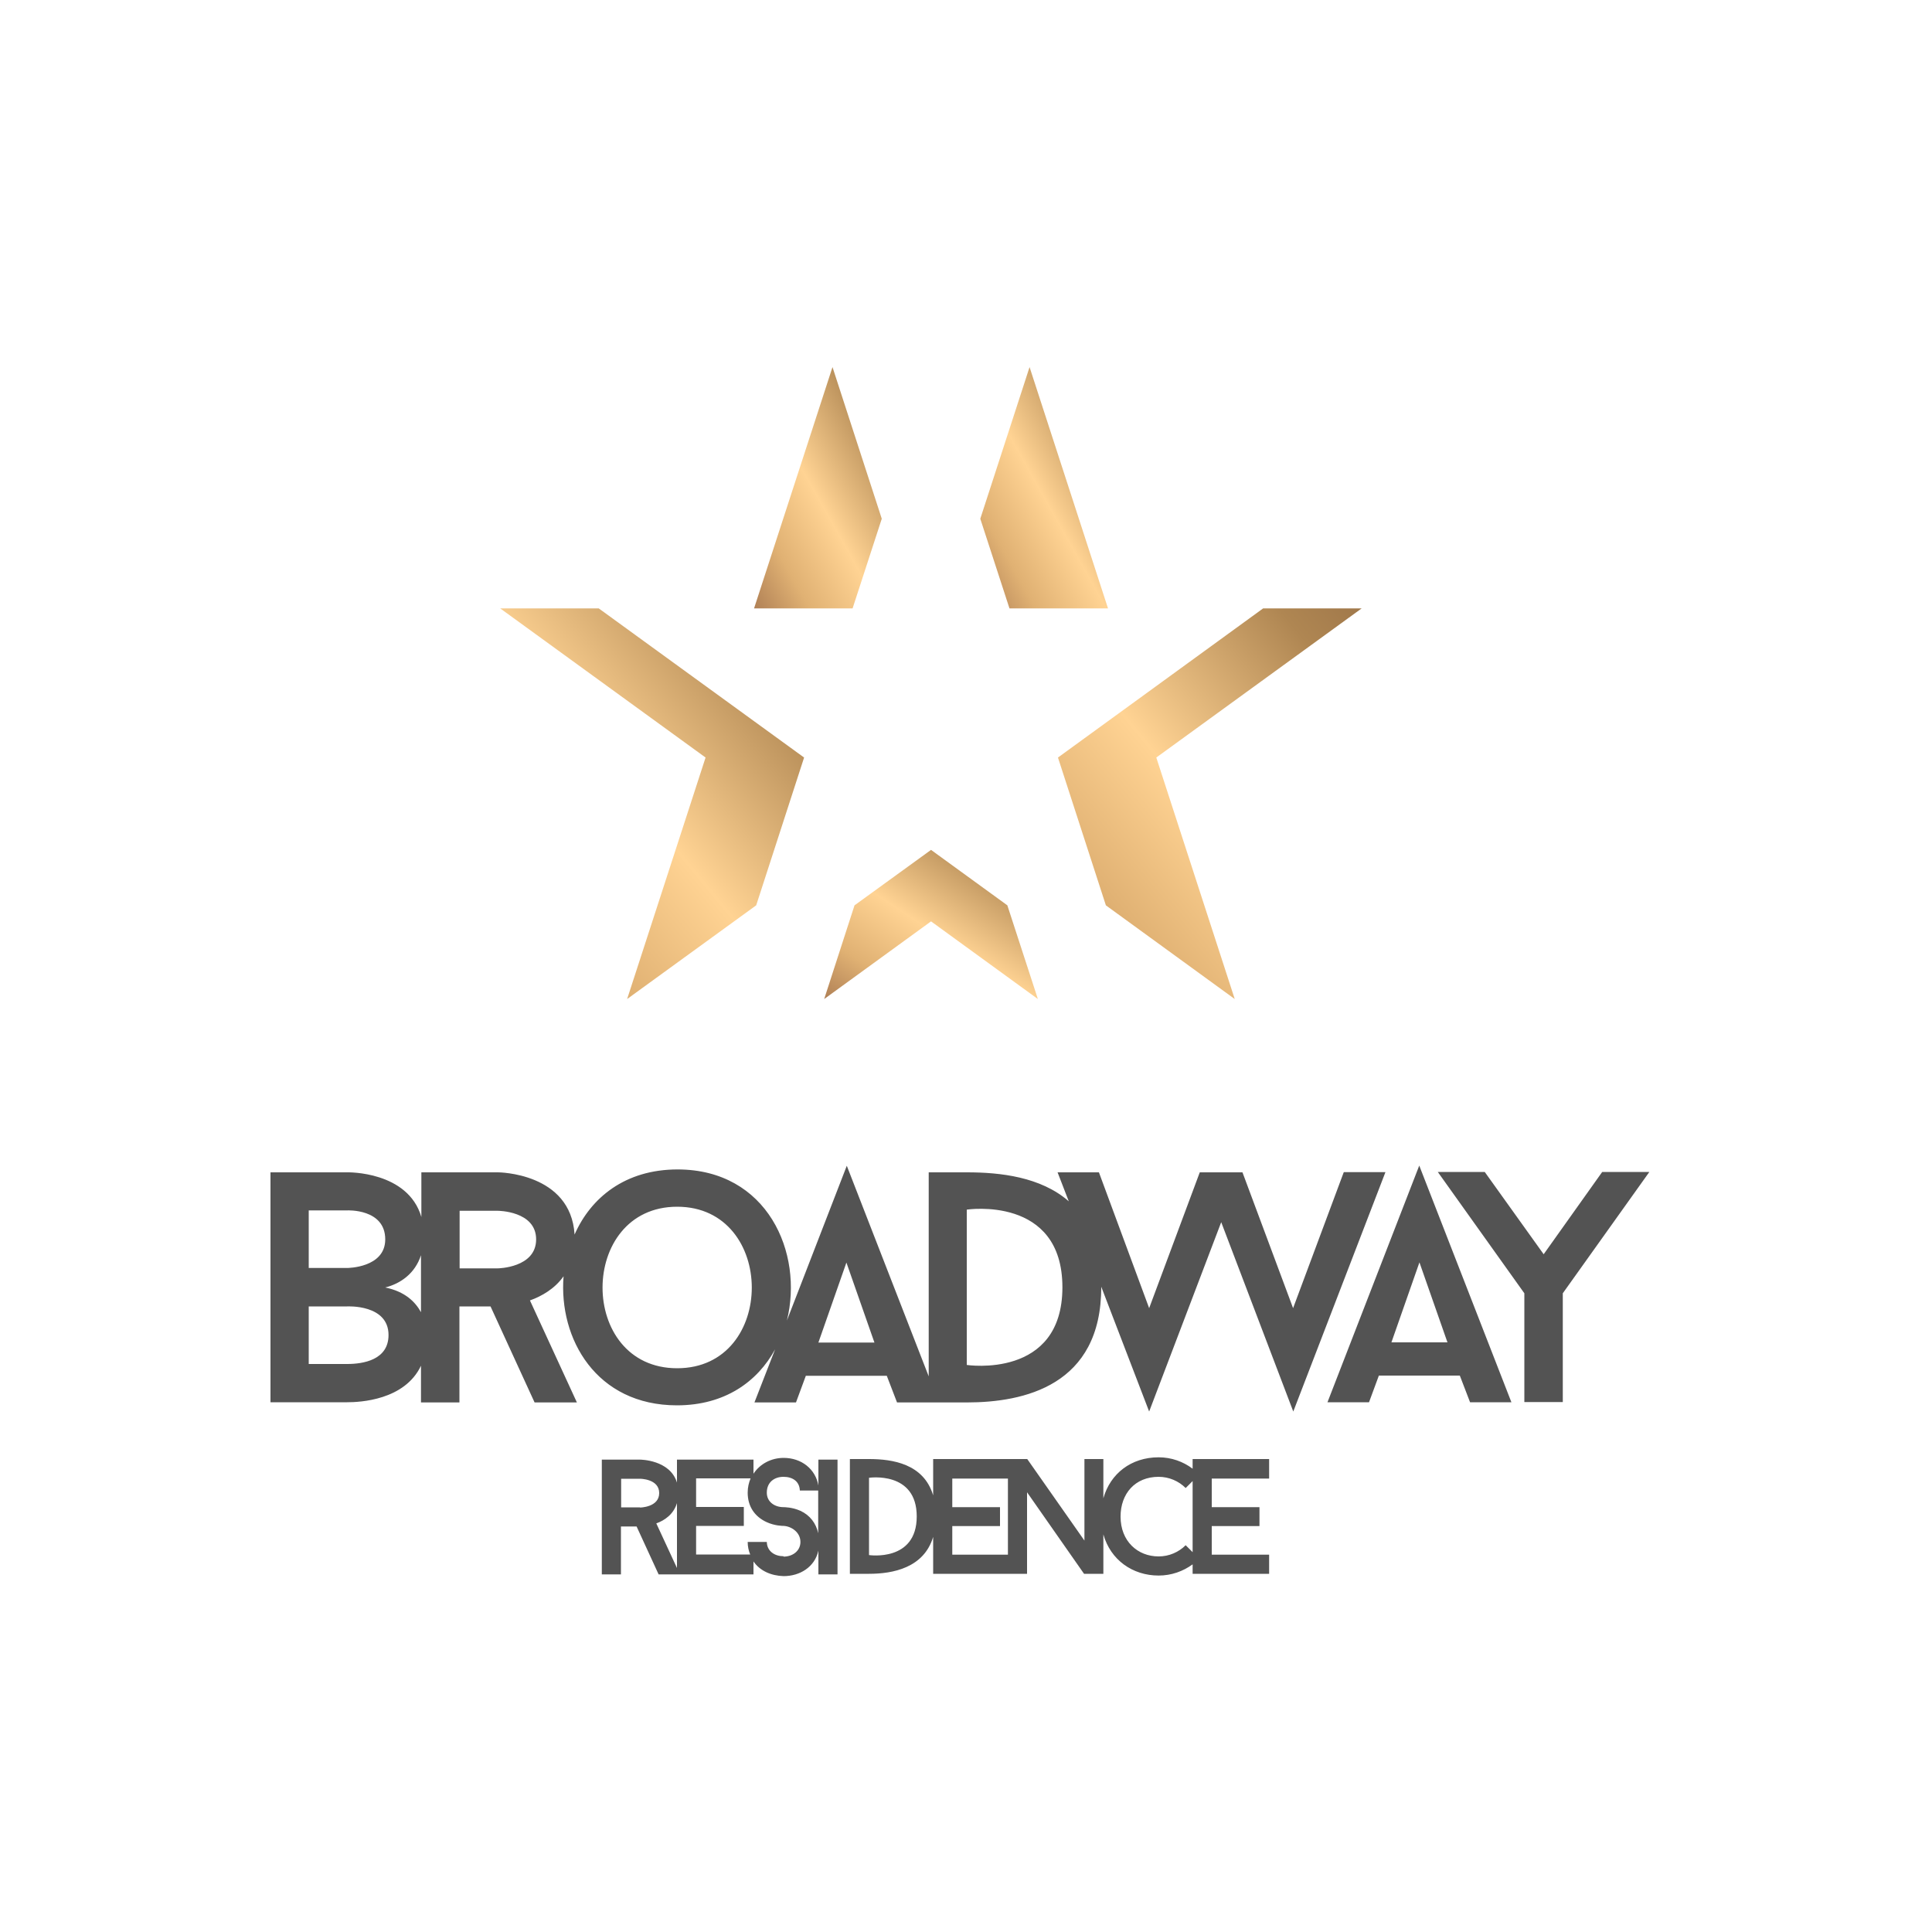
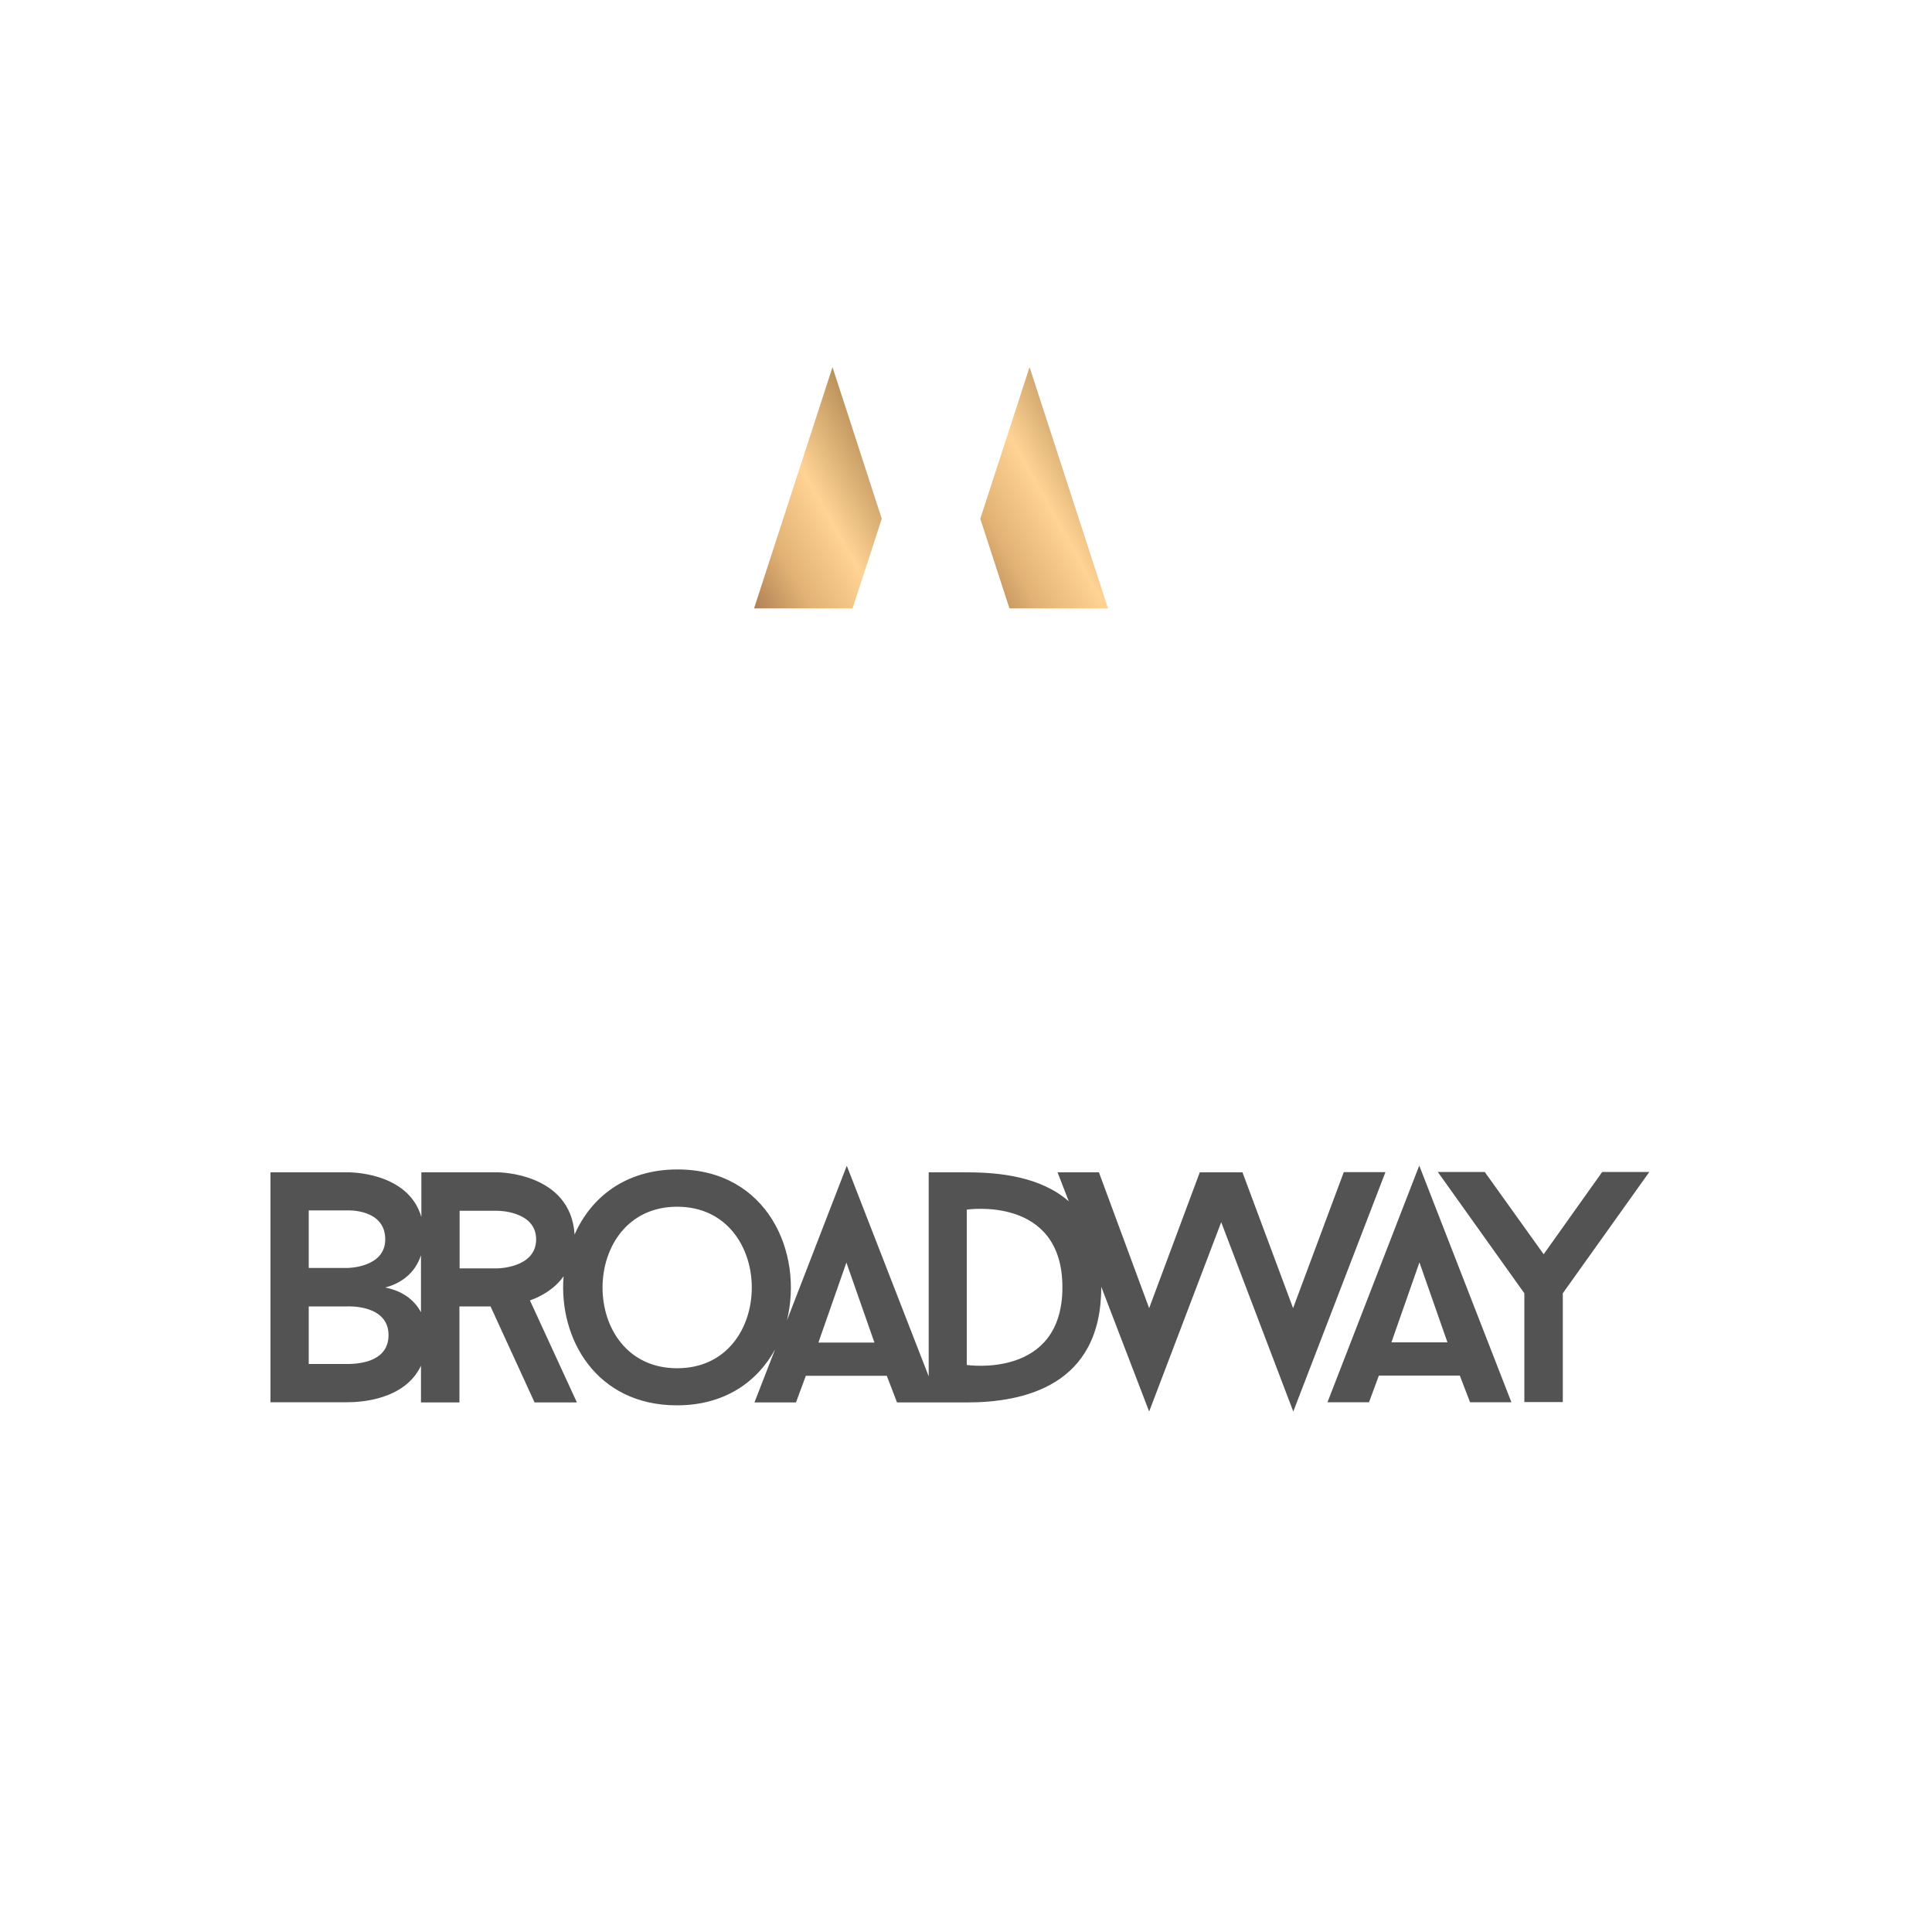
<svg xmlns="http://www.w3.org/2000/svg" width="100" height="100" viewBox="0 0 100 100" fill="none">
  <path d="M82.93 60.66L79.9 64.92L76.85 60.66H74.42L78.9 66.94V72.57H80.89V66.94L85.37 60.66H82.94H82.93ZM72.02 69.48L73.47 65.34L74.92 69.48H72.03H72.02ZM68.72 72.58H70.86L71.37 71.2H75.56L76.09 72.58H78.23L73.46 60.33L68.71 72.58H68.72ZM50.04 70.64V62.61C50.04 62.61 54.99 61.86 54.99 66.63C54.99 71.4 50.04 70.65 50.04 70.65M42.36 69.49L43.81 65.35L45.26 69.49H42.37H42.36ZM35.05 70.82C29.89 70.82 29.91 62.46 35.05 62.46C40.19 62.46 40.21 70.82 35.05 70.82ZM25.76 65.65H23.79V62.67H25.76C25.76 62.67 27.75 62.67 27.75 64.15C27.75 65.63 25.76 65.65 25.76 65.65ZM21.79 67.92C21.5 67.39 20.97 66.85 19.94 66.64C20.73 66.44 21.48 65.92 21.79 64.97V67.92ZM17.97 70.6H15.98V67.62H17.97C17.97 67.62 20.11 67.5 20.11 69.1C20.11 70.39 18.8 70.6 17.97 70.6ZM15.98 62.65H17.97C17.97 62.65 19.94 62.55 19.94 64.15C19.94 65.63 17.97 65.63 17.97 65.63H15.98V62.65ZM69.55 60.68L66.93 67.71L64.31 60.68H62.1L59.48 67.71L56.88 60.68H54.74L55.32 62.18C53.87 60.91 51.76 60.68 50.06 60.68H48.07V71.24L43.83 60.34L40.73 68.35C41.6 64.85 39.72 60.53 35.07 60.53C32.36 60.53 30.58 61.99 29.74 63.9C29.54 60.69 25.78 60.68 25.78 60.68H21.81V62.99C21.11 60.61 17.99 60.68 17.99 60.68H14V72.58H17.97C18.62 72.58 20.94 72.48 21.79 70.69V72.59H23.78V67.62H25.39L27.67 72.59H29.86L27.43 67.31C28.04 67.09 28.71 66.71 29.17 66.06C28.91 69.29 30.86 72.74 35.04 72.74C37.52 72.74 39.21 71.51 40.12 69.84L39.05 72.59H41.2L41.71 71.21H45.9L46.43 72.59H50.04C53 72.59 57 71.72 57 66.63C57 66.63 57 66.61 57 66.6L59.48 73.06L63.21 63.26L66.94 73.06L71.71 60.67H69.56L69.55 60.68Z" fill="#535353" />
-   <path d="M61.73 80.34L61.37 79.98C61.01 80.34 60.51 80.56 59.97 80.56C58.88 80.56 58 79.77 58 78.5C58 77.31 58.75 76.44 59.97 76.44C60.51 76.44 61.01 76.66 61.37 77.02L61.73 76.66V80.35V80.34ZM52.17 80.47H49.29V78.99H51.76V78.01H49.29V76.53H52.17V80.48V80.47ZM44.98 80.49V76.49C44.98 76.49 47.45 76.12 47.45 78.49C47.45 80.86 44.98 80.49 44.98 80.49ZM65.69 76.51V75.52H61.73V76.02C61.24 75.65 60.63 75.43 59.97 75.43C58.55 75.43 57.47 76.27 57.11 77.55V75.52H56.13V79.74L53.17 75.52H48.3V77.4C47.81 75.76 46.19 75.52 44.98 75.52H43.99V81.46H44.98C46.22 81.46 47.82 81.15 48.3 79.55V81.46H53.16V77.24L56.11 81.46H57.11V79.42C57.48 80.74 58.62 81.55 59.97 81.55C60.63 81.55 61.24 81.33 61.73 80.97V81.46H65.69V80.47H62.72V78.99H65.19V78.01H62.72V76.53H65.69V76.51ZM42.35 79.36C42.24 78.85 41.93 78.43 41.43 78.2C41.01 78.01 40.59 78.01 40.55 78.01C40.11 78.01 39.69 77.75 39.69 77.26C39.69 76.71 40.09 76.44 40.55 76.44C41.01 76.44 41.38 76.66 41.4 77.15H42.35V79.37V79.36ZM40.55 80.55C40.11 80.55 39.7 80.3 39.69 79.81H38.7C38.7 80.05 38.75 80.27 38.83 80.46H36.03V78.98H38.5V78H36.03V76.52H38.85C38.76 76.74 38.7 76.98 38.7 77.26C38.7 77.96 39.05 78.49 39.67 78.78C40.1 78.98 40.51 78.98 40.56 78.98C40.96 79 41.43 79.31 41.43 79.81C41.43 80.28 41.02 80.57 40.56 80.57M35.04 81.16L33.97 78.85C34.39 78.7 34.86 78.39 35.04 77.8V81.17V81.16ZM33.13 78.02H32.15V76.54H33.13C33.13 76.54 34.12 76.54 34.12 77.28C34.12 78.02 33.13 78.03 33.13 78.03M42.36 76.89C42.21 76.04 41.49 75.46 40.56 75.46C39.93 75.46 39.34 75.76 39 76.28V75.55H35.04V76.74C34.68 75.55 33.13 75.55 33.13 75.55H31.15V81.49H32.14V79.01H32.95L34.09 81.49H39V80.82C39.33 81.3 39.9 81.56 40.56 81.58C41.39 81.58 42.17 81.12 42.36 80.26V81.49H43.35V75.55H42.36V76.89Z" fill="#535353" />
-   <path d="M25.89 31.49L36.52 39.21L32.46 51.71L39.14 46.86L41.62 39.21L30.99 31.49H25.89Z" fill="url(#paint0_linear_1486_7007)" />
-   <path d="M43.09 19L39.03 31.49H44.13L45.64 26.85L43.09 19Z" fill="url(#paint1_linear_1486_7007)" />
+   <path d="M43.09 19L39.03 31.49H44.13L45.64 26.85L43.09 19" fill="url(#paint1_linear_1486_7007)" />
  <path d="M53.29 19L50.74 26.85L52.25 31.49H57.35L53.29 19Z" fill="url(#paint2_linear_1486_7007)" />
-   <path d="M48.19 43.99L44.23 46.86L42.66 51.71L48.19 47.69L53.72 51.71L52.14 46.86L48.19 43.99Z" fill="url(#paint3_linear_1486_7007)" />
-   <path d="M70.48 31.49H65.38L54.76 39.21L57.24 46.86L63.91 51.71L59.85 39.21L70.48 31.49Z" fill="url(#paint4_linear_1486_7007)" />
  <defs>
    <linearGradient id="paint0_linear_1486_7007" x1="28.001" y1="56.868" x2="48.831" y2="39.723" gradientUnits="userSpaceOnUse">
      <stop stop-color="#A1714C" />
      <stop offset="0.257" stop-color="#E0B173" />
      <stop offset="0.505" stop-color="#FFD393" />
      <stop offset="0.865" stop-color="#AF8652" />
      <stop offset="1" stop-color="#9F774A" />
    </linearGradient>
    <linearGradient id="paint1_linear_1486_7007" x1="39.917" y1="34.676" x2="51.096" y2="28.417" gradientUnits="userSpaceOnUse">
      <stop stop-color="#A1714C" />
      <stop offset="0.257" stop-color="#E0B173" />
      <stop offset="0.505" stop-color="#FFD393" />
      <stop offset="0.865" stop-color="#AF8652" />
      <stop offset="1" stop-color="#9F774A" />
    </linearGradient>
    <linearGradient id="paint2_linear_1486_7007" x1="51.627" y1="34.676" x2="62.806" y2="28.417" gradientUnits="userSpaceOnUse">
      <stop stop-color="#A1714C" />
      <stop offset="0.257" stop-color="#E0B173" />
      <stop offset="0.505" stop-color="#FFD393" />
      <stop offset="0.865" stop-color="#AF8652" />
      <stop offset="1" stop-color="#9F774A" />
    </linearGradient>
    <linearGradient id="paint3_linear_1486_7007" x1="44.145" y1="53.68" x2="51.595" y2="42.386" gradientUnits="userSpaceOnUse">
      <stop stop-color="#A1714C" />
      <stop offset="0.257" stop-color="#E0B173" />
      <stop offset="0.505" stop-color="#FFD393" />
      <stop offset="0.865" stop-color="#AF8652" />
      <stop offset="1" stop-color="#9F774A" />
    </linearGradient>
    <linearGradient id="paint4_linear_1486_7007" x1="56.87" y1="56.868" x2="77.697" y2="39.736" gradientUnits="userSpaceOnUse">
      <stop stop-color="#A1714C" />
      <stop offset="0.257" stop-color="#E0B173" />
      <stop offset="0.505" stop-color="#FFD393" />
      <stop offset="0.865" stop-color="#AF8652" />
      <stop offset="1" stop-color="#9F774A" />
    </linearGradient>
  </defs>
</svg>